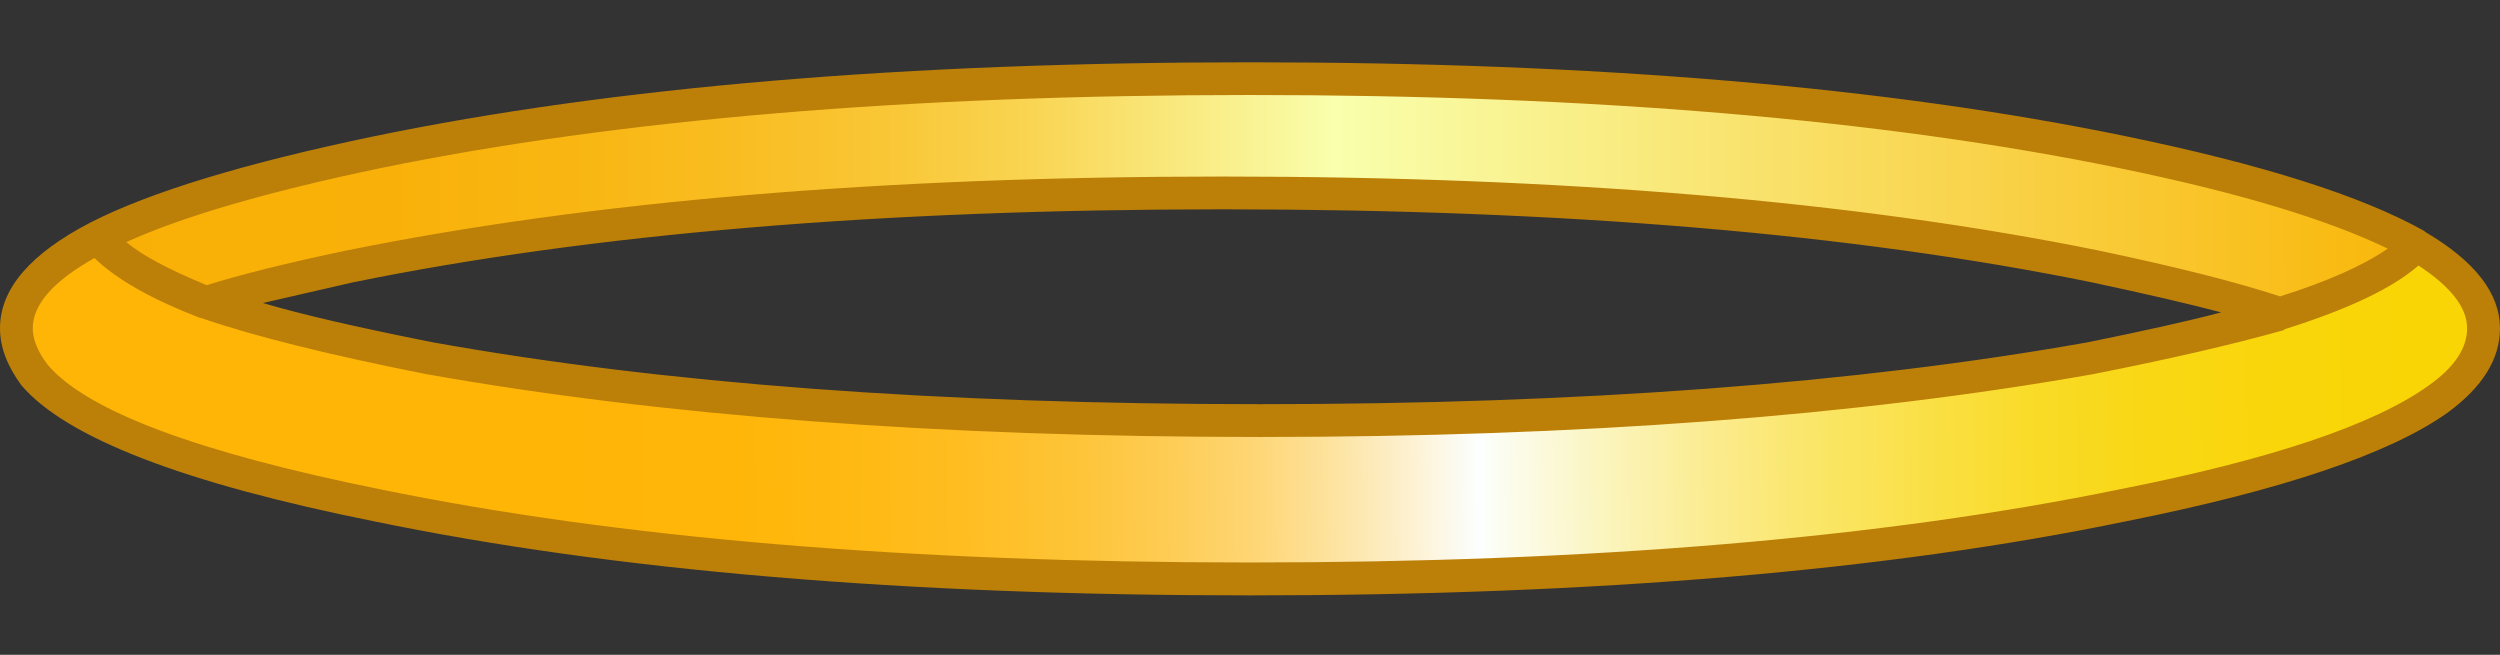
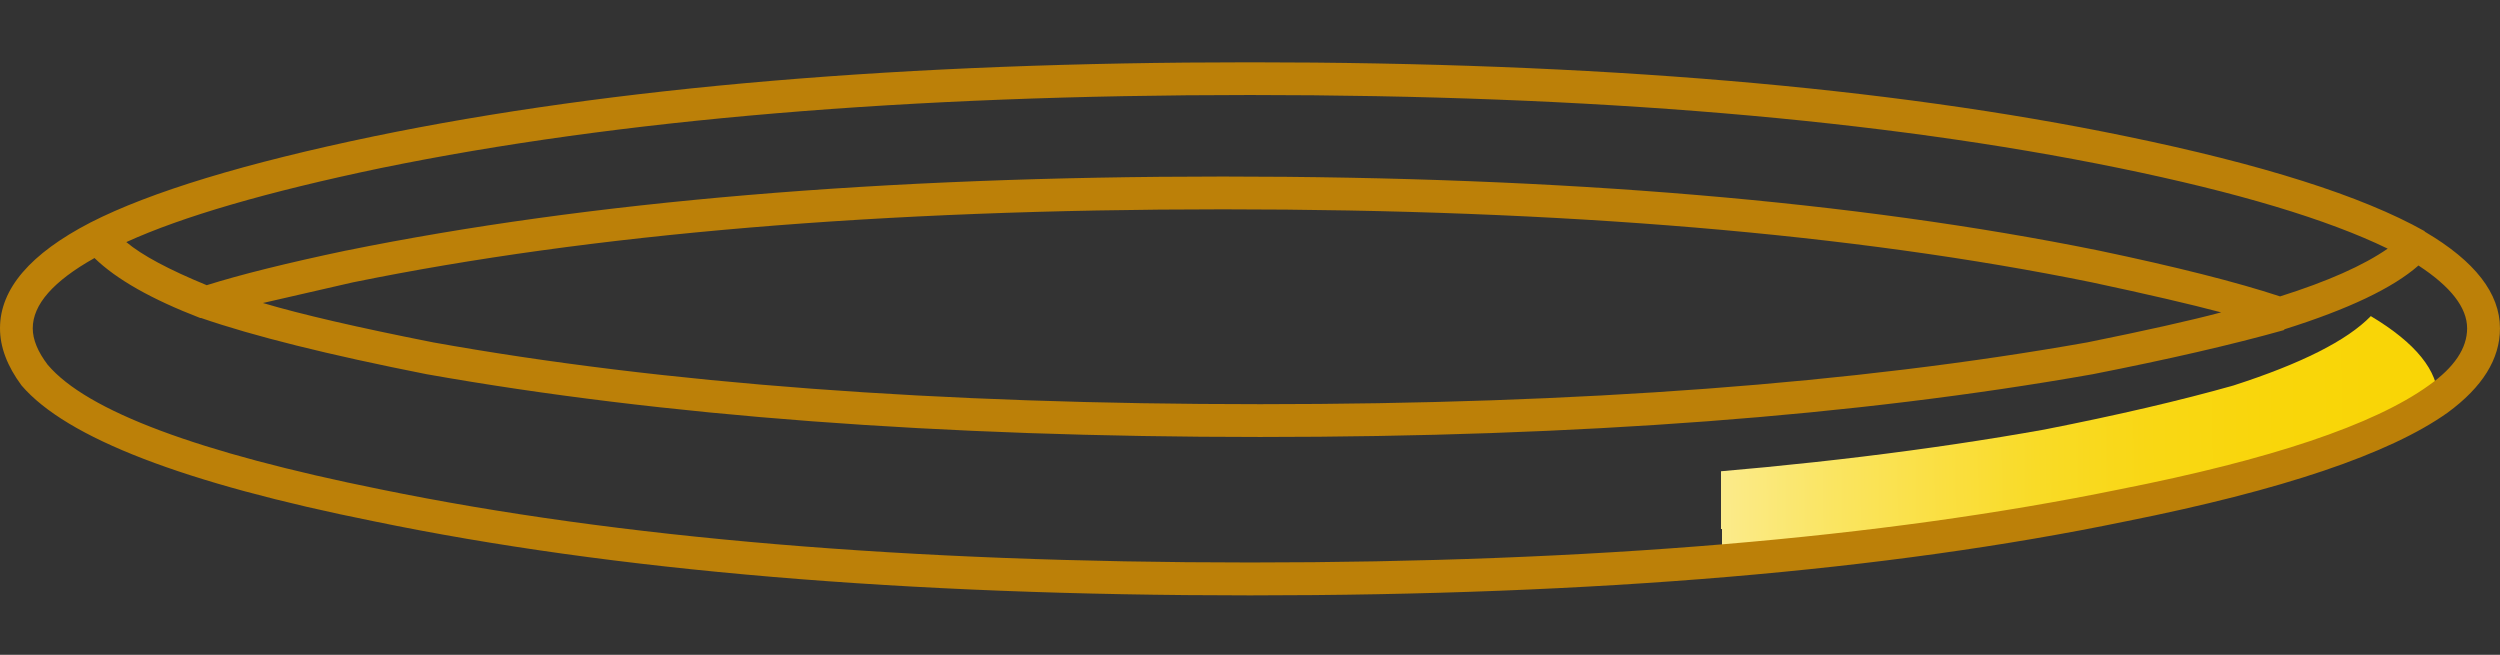
<svg xmlns="http://www.w3.org/2000/svg" version="1.0" id="Layer_1" x="0px" y="0px" viewBox="0 0 882.83 231.23" enable-background="new 0 0 882.83 231.23" xml:space="preserve">
  <rect x="0" y="0" width="882.83" height="231.23" fill="#333333" stroke="none" />
  <title>hats_0003</title>
  <path fill="#FFFFFF" fill-opacity="0" d="M6.83,0v231.23h853.1V0H6.83z" />
  <linearGradient id="SVGID_1_" gradientUnits="userSpaceOnUse" x1="1436.617" y1="834.836" x2="1560.48" y2="834.836" gradientTransform="matrix(6.61 0 0 6.62 -9458.699 -5457.33)">
    <stop offset="0" style="stop-color:#F9B006" />
    <stop offset="0.12" style="stop-color:#F9B109" />
    <stop offset="0.2" style="stop-color:#F9B612" />
    <stop offset="0.27" style="stop-color:#F9BD21" />
    <stop offset="0.34" style="stop-color:#F9C737" />
    <stop offset="0.4" style="stop-color:#F9D553" />
    <stop offset="0.45" style="stop-color:#F9E576" />
    <stop offset="0.51" style="stop-color:#F9F89E" />
    <stop offset="0.53" style="stop-color:#F9FFAD" />
    <stop offset="1" style="stop-color:#F9B506" />
  </linearGradient>
-   <path fill="url(#SVGID_1_)" d="M72.69,107c14.1-4.413,31.06-8.713,50.88-12.9C209.477,76.7,312.23,68,431.83,68  c119.387,0,222.033,8.7,307.94,26.1c28,5.733,49.697,11.357,65.09,16.87c24-7.72,40.19-15.88,48.57-24.48  c-21.153-11.913-55.737-22.83-103.75-32.75C665.313,36.313,562.557,27.6,441.41,27.6s-223.79,8.713-307.93,26.14  c-45.593,9.507-78.523,19.54-98.79,30.1C40.637,91.56,53.303,99.28,72.69,107z" />
  <linearGradient id="SVGID_2_" gradientUnits="userSpaceOnUse" x1="1460.384" y1="846.246" x2="1559.534" y2="845.066" gradientTransform="matrix(6.61 0 0 6.62 -9458.699 -5457.33)">
    <stop offset="0" style="stop-color:#FFB506" />
    <stop offset="0.1" style="stop-color:#FFB609" />
    <stop offset="0.16" style="stop-color:#FFB912" />
    <stop offset="0.22" style="stop-color:#FFBD21" />
    <stop offset="0.28" style="stop-color:#FEC437" />
    <stop offset="0.33" style="stop-color:#FECC53" />
    <stop offset="0.38" style="stop-color:#FED676" />
    <stop offset="0.42" style="stop-color:#FDE39F" />
    <stop offset="0.46" style="stop-color:#FDF0CE" />
    <stop offset="0.5" style="stop-color:#FCFFFF" />
    <stop offset="0.51" style="stop-color:#FCFDF2" />
    <stop offset="0.57" style="stop-color:#FBF4BB" />
    <stop offset="0.63" style="stop-color:#FBEB8B" />
    <stop offset="0.63" style="stop-color:#FBEB8B;stop-opacity:0" />
    <stop offset="1" style="stop-color:#000000;stop-opacity:0" />
  </linearGradient>
-   <path fill="url(#SVGID_2_)" d="M12.23,132.14c14.32,17.647,54.74,33.087,121.26,46.32c85.673,17.42,188.313,26.13,307.92,26.13  c119.607,0,222.36-8.713,308.26-26.14c53.753-10.8,90.863-23.26,111.33-37.38c10.793-8.16,16.19-16.54,16.19-25.14  c0-10.147-7.93-19.96-23.79-29.44c-8.353,8.6-24.533,16.77-48.54,24.51c-18.72,5.293-40.967,10.477-66.74,15.55  c-81.28,14.533-178.987,21.8-293.12,21.8c-114.54,0-212.34-7.277-293.4-21.83c-32.16-6.173-58.493-12.68-79-19.52  c-19.38-7.72-32.047-15.44-38-23.16c-19.1,9.707-28.65,20.403-28.65,32.09C5.95,121.443,8.043,126.847,12.23,132.14z" />
  <linearGradient id="SVGID_3_" gradientUnits="userSpaceOnUse" x1="1460.384" y1="846.246" x2="1559.534" y2="845.066" gradientTransform="matrix(6.61 0 0 6.62 -9458.699 -5457.33)">
    <stop offset="0" style="stop-color:#000000;stop-opacity:0" />
    <stop offset="0.63" style="stop-color:#FBEB8B;stop-opacity:0" />
    <stop offset="0.63" style="stop-color:#FBEB8B" />
    <stop offset="0.69" style="stop-color:#FAE562" />
    <stop offset="0.75" style="stop-color:#FADF41" />
    <stop offset="0.8" style="stop-color:#F9DB27" />
    <stop offset="0.86" style="stop-color:#F9D715" />
    <stop offset="0.93" style="stop-color:#F9D60A" />
    <stop offset="1" style="stop-color:#F9D506" />
  </linearGradient>
-   <path fill="url(#SVGID_3_)" d="M12.23,132.14c14.32,17.647,54.74,33.087,121.26,46.32c85.673,17.42,188.313,26.13,307.92,26.13  c119.607,0,222.36-8.713,308.26-26.14c53.753-10.8,90.863-23.26,111.33-37.38c10.793-8.16,16.19-16.54,16.19-25.14  c0-10.147-7.93-19.96-23.79-29.44c-8.353,8.6-24.533,16.77-48.54,24.51c-18.72,5.293-40.967,10.477-66.74,15.55  c-81.28,14.533-178.987,21.8-293.12,21.8c-114.54,0-212.34-7.277-293.4-21.83c-32.16-6.173-58.493-12.68-79-19.52  c-19.38-7.72-32.047-15.44-38-23.16c-19.1,9.707-28.65,20.403-28.65,32.09C5.95,121.443,8.043,126.847,12.23,132.14z" />
+   <path fill="url(#SVGID_3_)" d="M12.23,132.14c14.32,17.647,54.74,33.087,121.26,46.32c85.673,17.42,188.313,26.13,307.92,26.13  c119.607,0,222.36-8.713,308.26-26.14c53.753-10.8,90.863-23.26,111.33-37.38c0-10.147-7.93-19.96-23.79-29.44c-8.353,8.6-24.533,16.77-48.54,24.51c-18.72,5.293-40.967,10.477-66.74,15.55  c-81.28,14.533-178.987,21.8-293.12,21.8c-114.54,0-212.34-7.277-293.4-21.83c-32.16-6.173-58.493-12.68-79-19.52  c-19.38-7.72-32.047-15.44-38-23.16c-19.1,9.707-28.65,20.403-28.65,32.09C5.95,121.443,8.043,126.847,12.23,132.14z" />
  <path fill="#BC8008" d="M132.16,48.11C86.567,57.597,53.18,67.743,32,78.55C10.667,89.577,0,102.037,0,115.93  c0,6.613,2.533,13.34,7.6,20.18c15.86,18.527,57.38,34.527,124.56,48c84.36,17.427,187.443,26.14,309.25,26.14  c122,0,225.083-8.713,309.25-26.14c55.287-11.027,93.173-23.82,113.66-38.38c12.333-9.04,18.5-18.963,18.5-29.77  c0-12.353-8.81-23.713-26.43-34.08l-0.33-0.33c-22.04-12.367-57.17-23.513-105.39-33.44C666.53,30.703,563.443,22,441.41,22  C319.603,22,216.52,30.703,132.16,48.11 M122.25,88.47c-20.927,4.413-37.343,8.493-49.25,12.24  c-13.427-5.513-22.893-10.587-28.4-15.22c19.827-9.04,49.783-17.753,89.87-26.14c83.92-17.2,186.233-25.8,306.94-25.8  s223.02,8.6,306.94,25.8c41.853,8.6,73.46,18.083,94.82,28.45c-8.587,5.953-21.253,11.577-38,16.87  c-15.42-5.073-36.787-10.477-64.1-16.21c-85.893-17.413-188.973-26.12-309.24-26.12c-120.487,0-223.68,8.713-309.58,26.14   M92.84,107l31.72-7.28c84.36-17.2,186.783-25.8,307.27-25.8c120.267,0,222.58,8.6,306.94,25.8  c19.607,4.193,34.807,7.723,45.6,10.59c-10.793,2.867-26.543,6.397-47.25,10.59c-81.94,14.553-179.313,21.83-292.12,21.83  c-113.66,0-211.017-7.277-292.07-21.83C126.31,115.633,106.28,111,92.84,107 M33.37,91.12c7.707,7.5,20.15,14.557,37.33,21.17H71  c18.5,6.393,45.043,13.01,79.63,19.85c83.28,14.78,181.403,22.17,294.37,22.17c112.553,0,210.573-7.39,294.06-22.17  c26.873-5.293,49.34-10.477,67.4-15.55l0.33-0.33c22.467-7.06,38.217-14.56,47.25-22.5c11.453,7.5,17.18,14.89,17.18,22.17  c0,7.06-4.517,13.787-13.55,20.18c-19.353,13.927-55.79,26.167-109.31,36.72c-83.92,17.2-186.233,25.8-306.94,25.8  s-223.02-8.6-306.94-25.8c-64.54-13.013-103.747-27.68-117.62-44c-3.527-4.633-5.29-8.933-5.29-12.9  C11.563,107.55,18.83,99.28,33.37,91.12z" />
</svg>